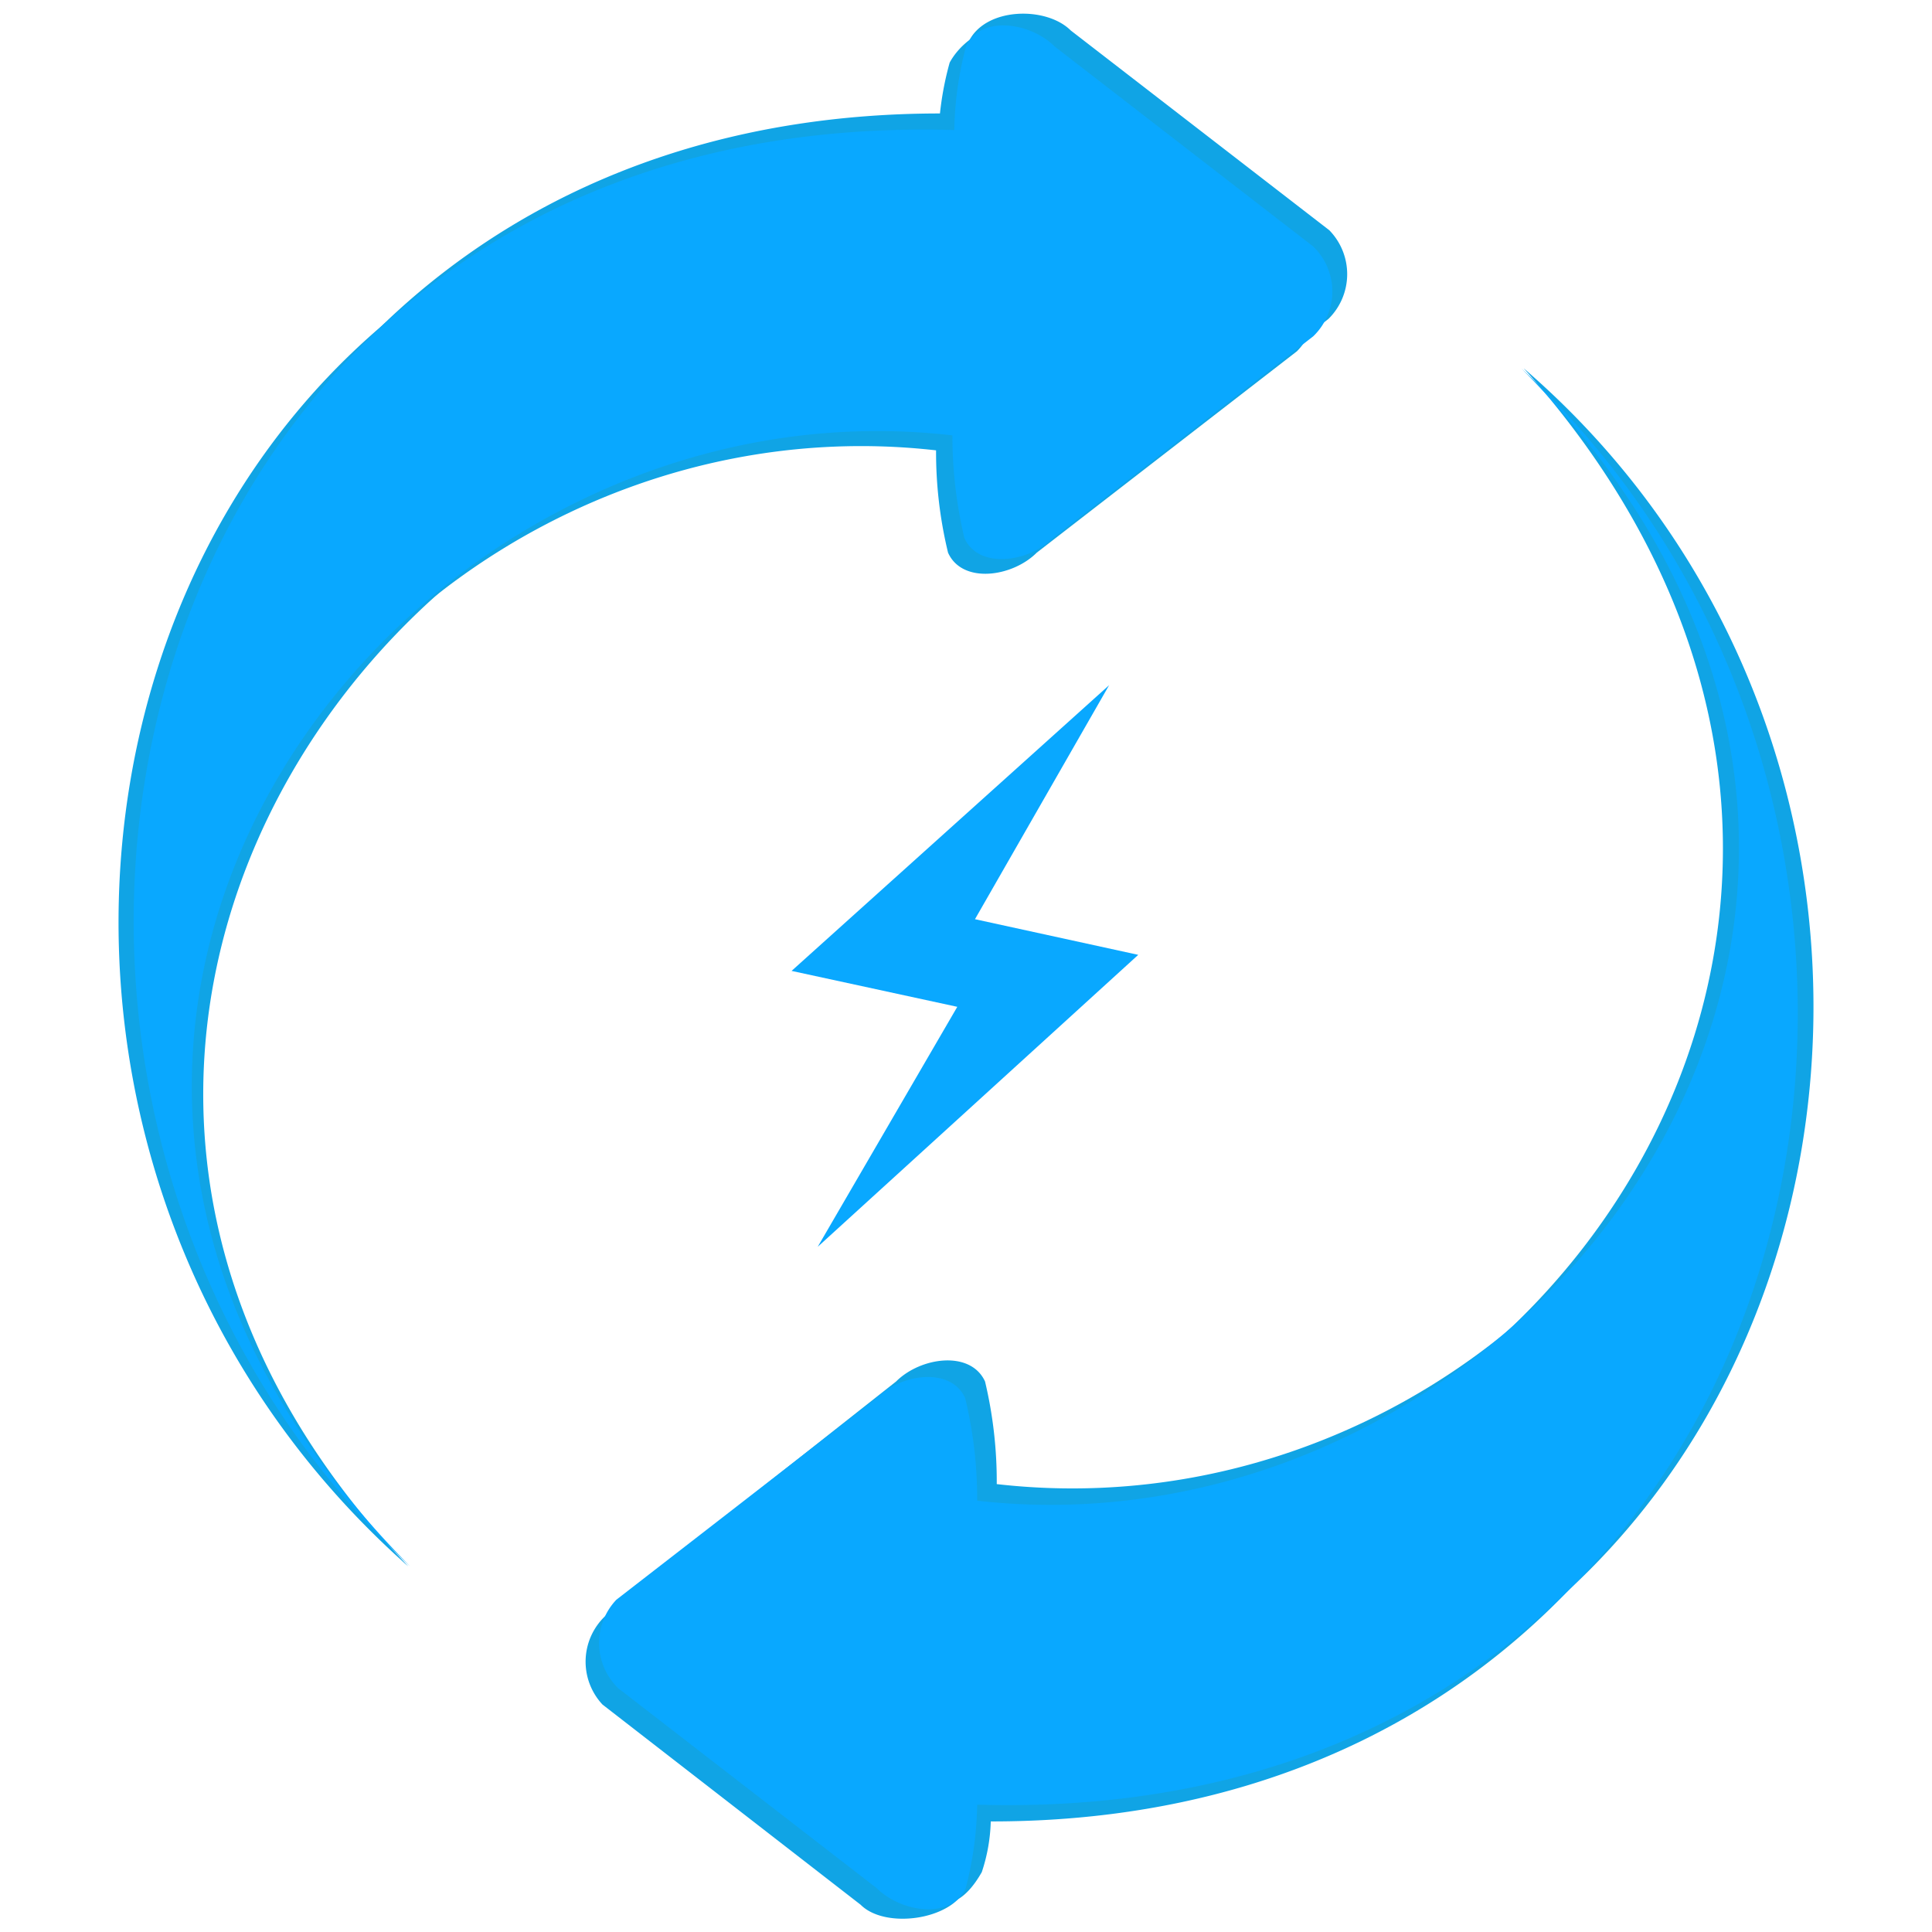
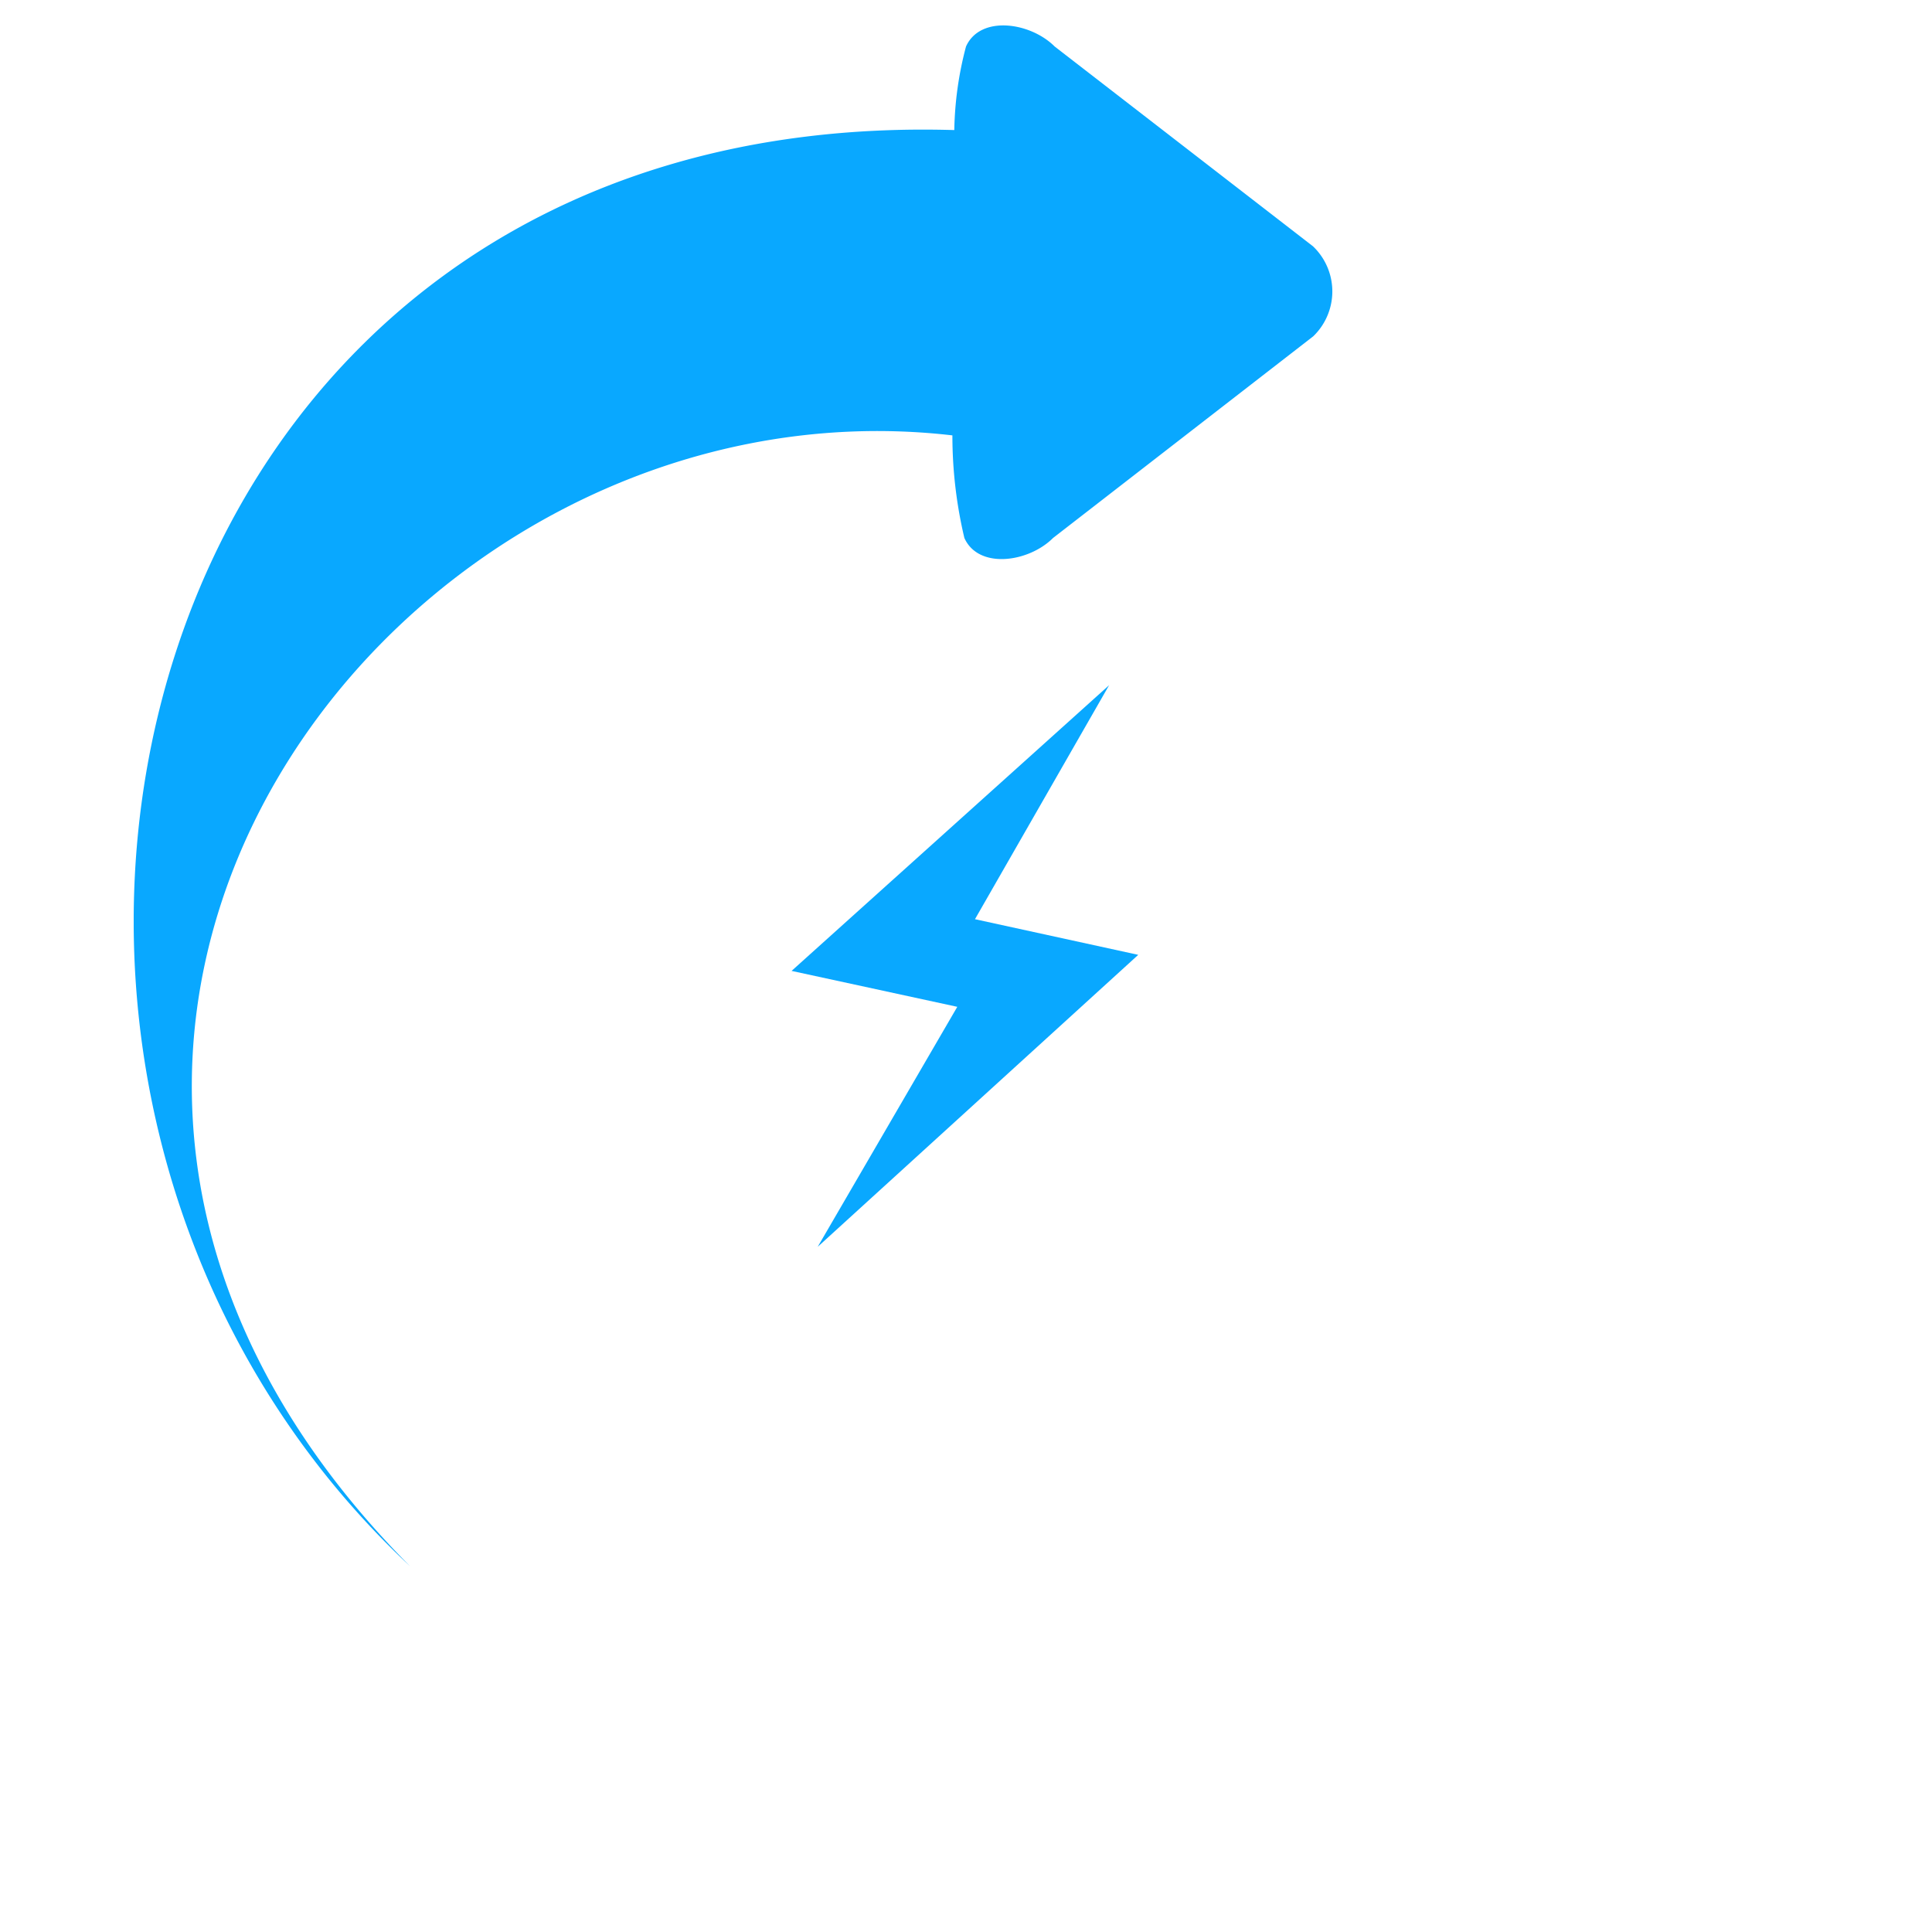
<svg xmlns="http://www.w3.org/2000/svg" id="Layer_1" data-name="Layer 1" viewBox="0 0 71 71">
  <defs>
    <style>.cls-1{fill:#10a4e5;}.cls-2{fill:#09a8ff;}</style>
  </defs>
  <title>RefreshSquad</title>
-   <path class="cls-1" d="M47.66,9.64,37.9,1.37c-.9-.9-2.43-.12-3,.93a11.42,11.42,0,0,0-.42,3.08C3.69,4.46-4.75,40.08,15,57.56-4.11,38.24,14,14.23,34.4,16.55a15.66,15.66,0,0,0,.44,3.76c.52,1.16,2.36.9,3.26,0l9.56-7.4A2.32,2.32,0,0,0,47.66,9.64Z" />
-   <path class="cls-1" d="M22.14,62.64,31.63,70c.9.9,3.33.56,3.86-.6.18-.4-.27-1-.17-2.48C66.11,67.83,74.89,31.32,56,13.54c17.87,20-.11,44.52-20.55,42.2A16.23,16.23,0,0,0,35,52c-.52-1.17-2.36-.9-3.26,0l-9,6.9-.51.5A2.31,2.31,0,0,0,22.14,62.64Z" />
-   <path class="cls-1" d="M48.85,8.46l-9.5-7.34c-.9-.9-3.14-.86-3.75.41-.19.4.17,1.13.07,2.66-.25,0-.35.6-.6.59l-.49-.61C4.67,4.14-3.68,40,15,57.56c-18.36-19.2.11-44.52,20.56-42.2A15.25,15.25,0,0,0,36,19.13c.52,1.16,2.36.9,3.26,0l9.56-7.41A2.31,2.31,0,0,0,48.85,8.46Z" />
-   <path class="cls-1" d="M23.32,61.46l9.5,7.34c.9.9,2.08,2.07,3.26,0a6.39,6.39,0,0,0,.33-1.87l-.5-.61c0-.27.58-.3.59-.6C67.3,66.64,75.76,30.58,56,13.54c19.14,19.32,1.08,43.34-19.37,41a15.89,15.89,0,0,0-.43-3.77c-.53-1.16-2.37-.9-3.27,0L22.65,58.88C22.05,59.69,22.42,60.56,23.32,61.46Z" />
  <path class="cls-2" d="M48.25,9.05,38.76,1.71c-.9-.9-2.74-1.16-3.26,0a12.74,12.74,0,0,0-.43,3.07c-30.79-.91-39,35-20,52.78C-4.11,38.24,14.55,13.63,35,16a16.34,16.34,0,0,0,.44,3.77c.52,1.16,2.36.9,3.26,0l9.56-7.41A2.29,2.29,0,0,0,48.25,9.05Z" />
-   <path class="cls-2" d="M22.73,62.05l9.49,7.34c.91.9,2.74,1.16,3.27,0a12.92,12.92,0,0,0,.42-3.07c30.79.91,39-35,20-52.78,19.14,19.32.49,43.93-20,41.61a15.78,15.78,0,0,0-.44-3.77c-.52-1.16-2.36-.9-3.26,0l-9.56,7.41A2.31,2.31,0,0,0,22.73,62.05Z" />
  <path class="cls-2" d="M35.18,37l-6.09-1.32,11.67-10.5,0,0-4.93,8.6,6,1.31L30.05,45.82l0,0Z" />
</svg>